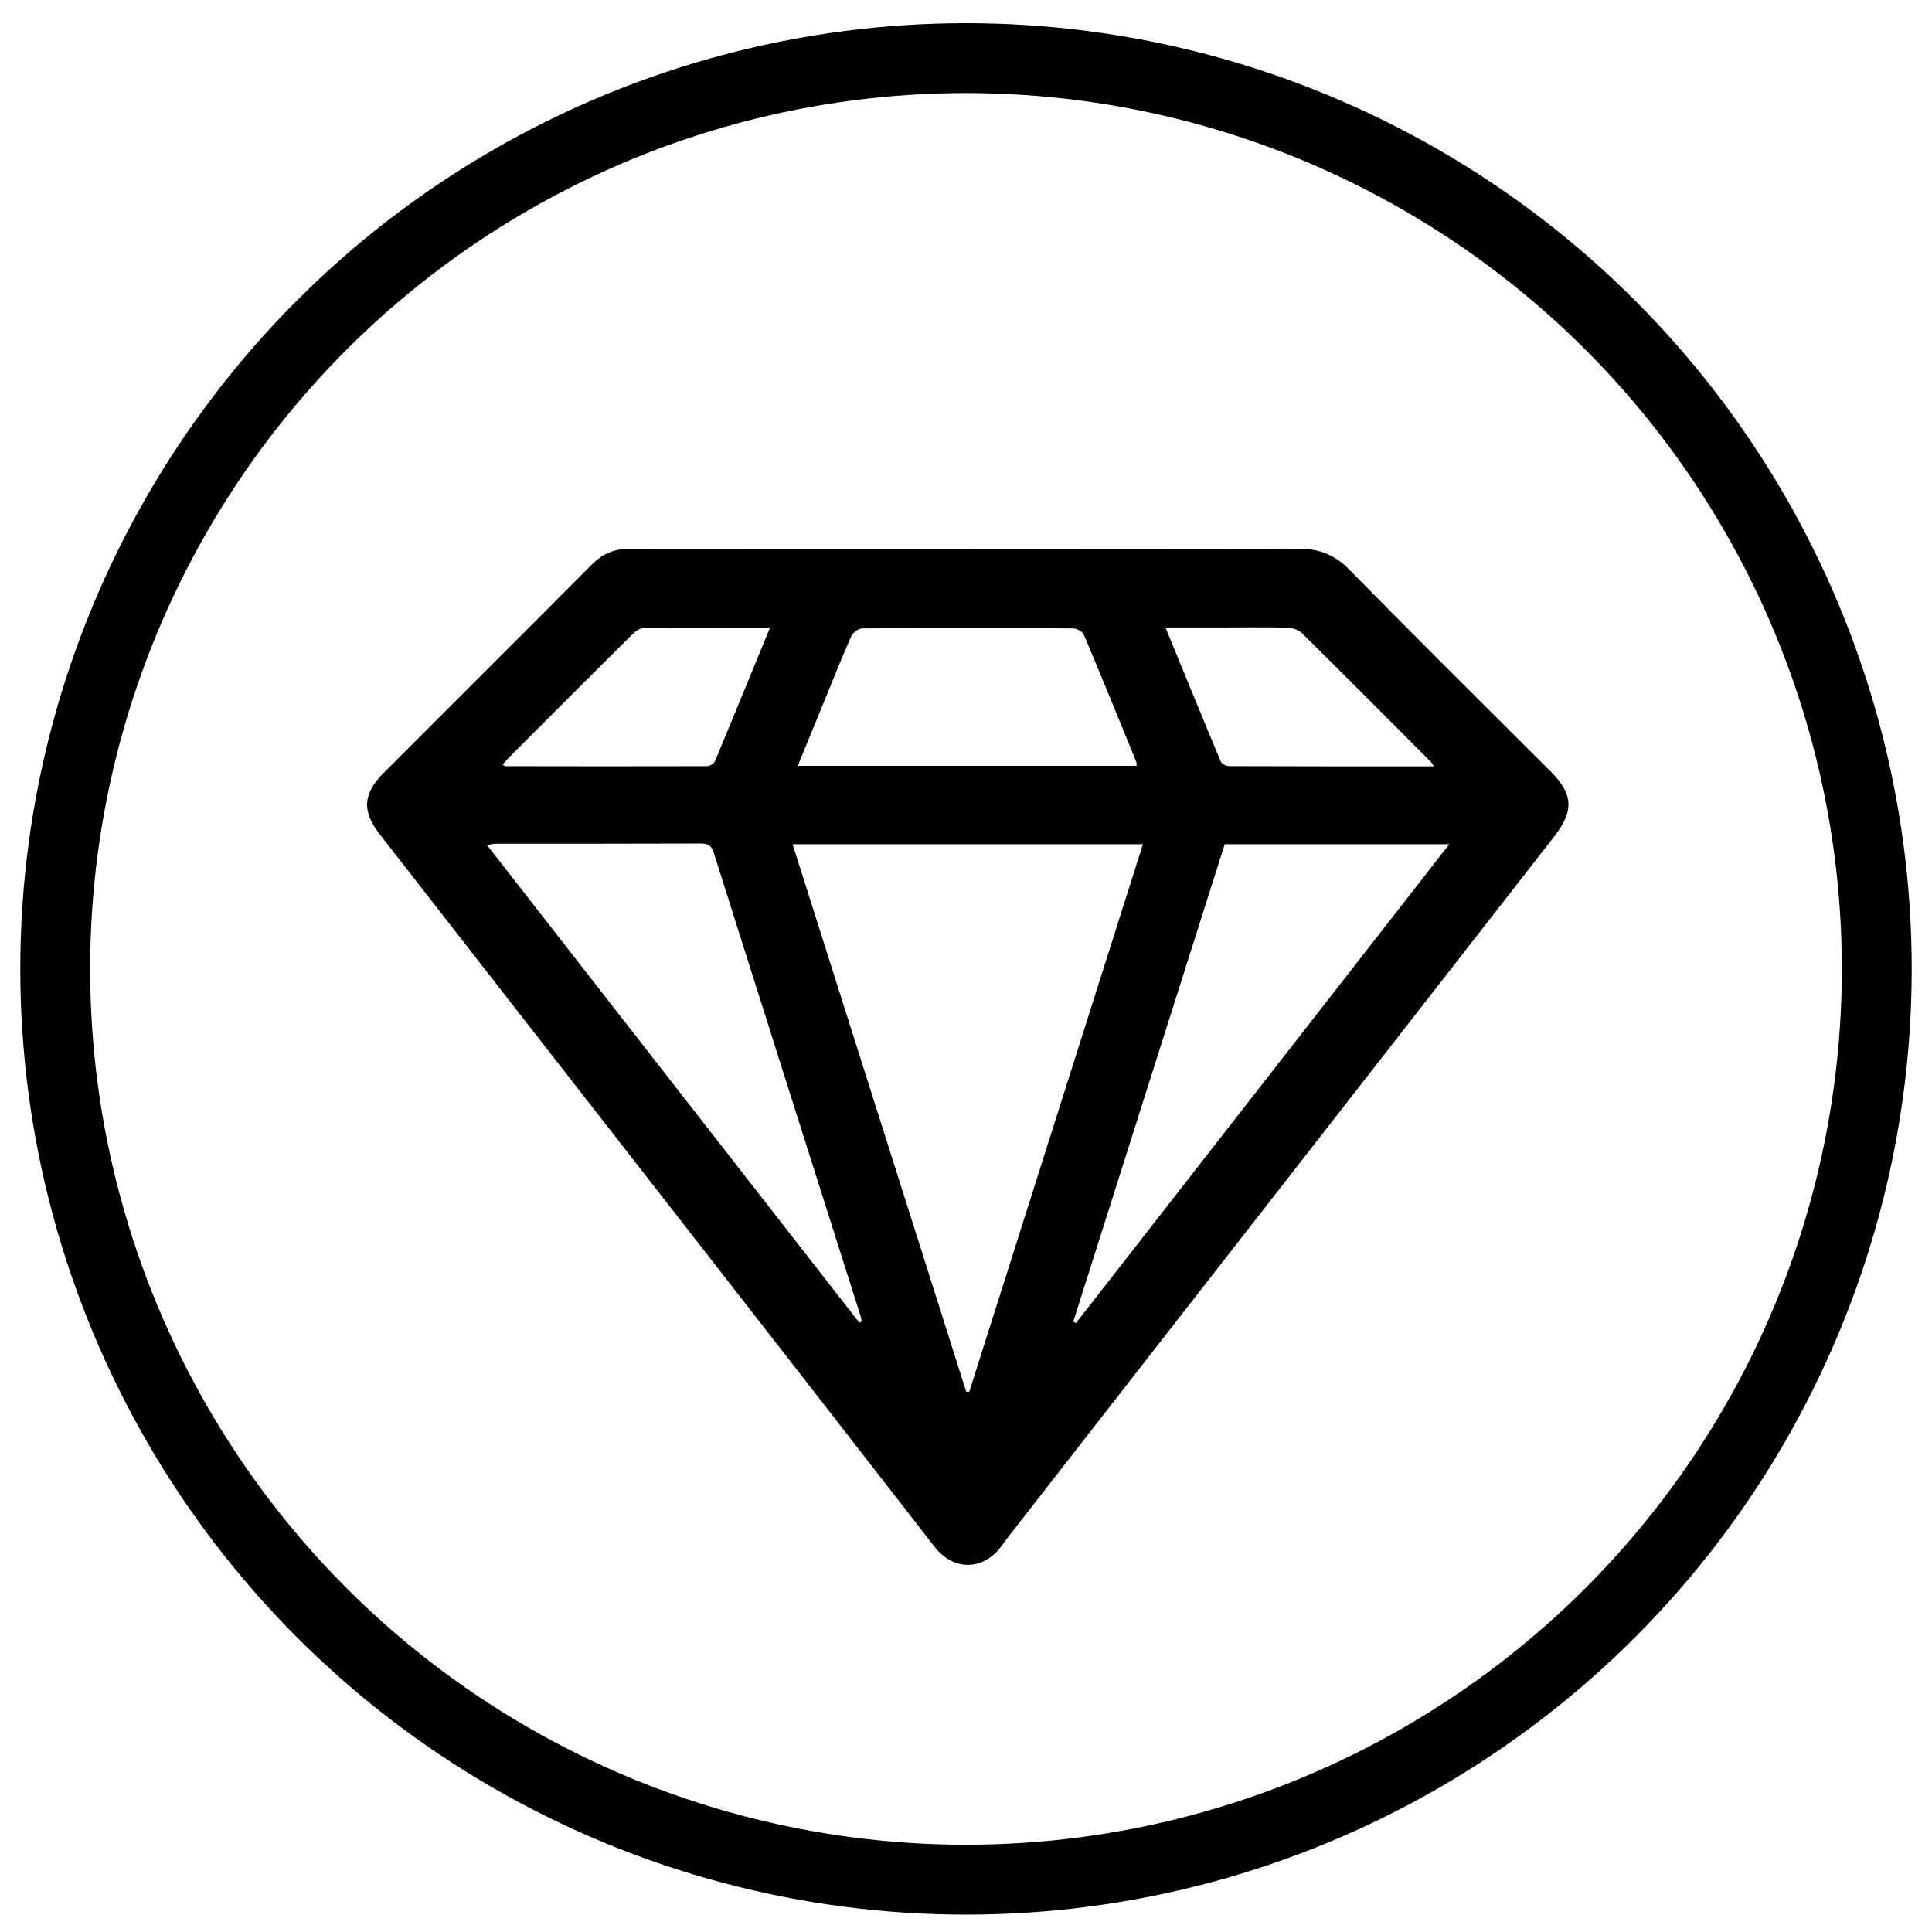
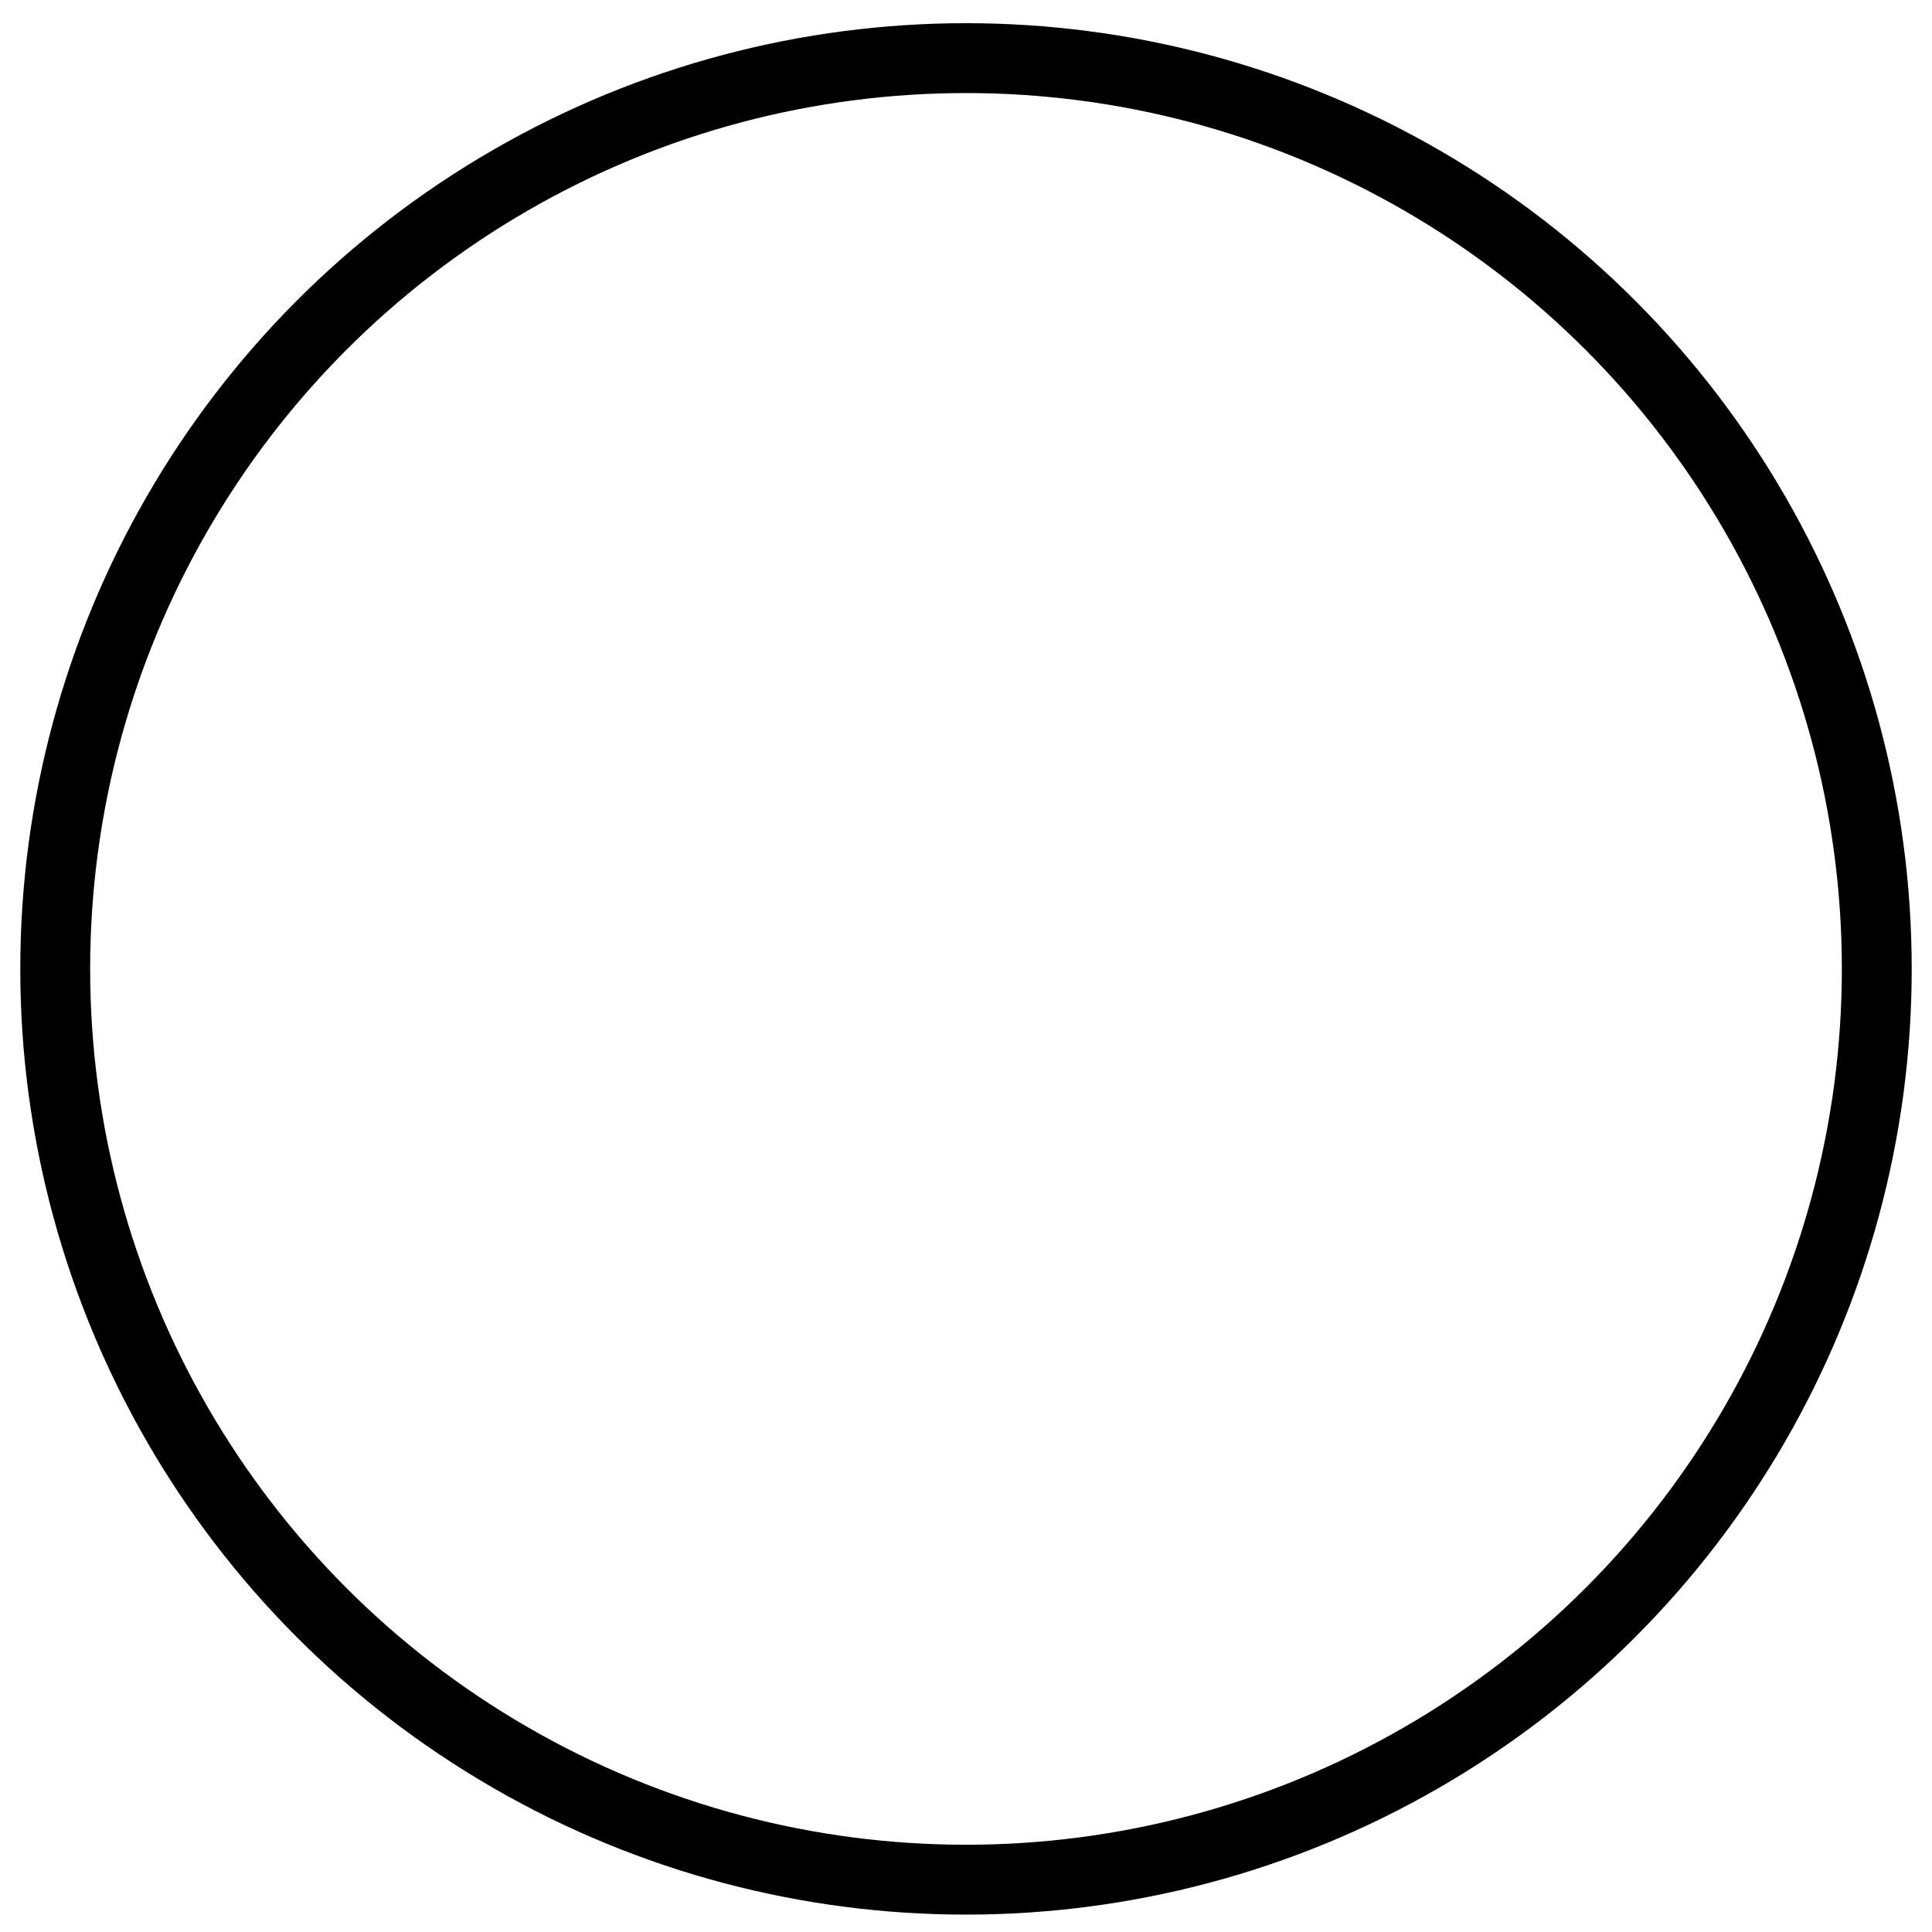
<svg xmlns="http://www.w3.org/2000/svg" fill="none" viewBox="0 0 500 500" height="500" width="500">
  <circle stroke-width="18.082" stroke="black" r="235.709" cy="250.75" cx="250" />
  <g clip-path="url(#clip0_1_116)">
    <path fill="black" d="M250.551 142.071C279.042 142.071 307.532 142.156 336.023 142C341.419 141.971 345.463 143.594 349.293 147.495C366.464 165.006 383.891 182.26 401.248 199.6C407.242 205.579 407.427 209.835 402.016 216.769C354.931 277.159 307.845 337.563 260.774 397.953C260.205 398.693 259.664 399.462 259.108 400.217C254.396 406.523 246.735 406.552 241.923 400.373C220.167 372.37 198.383 344.368 176.584 316.394C150.486 282.91 124.359 249.426 98.289 215.929C93.576 209.878 93.932 205.38 99.357 199.956C117.282 182.018 135.251 164.109 153.134 146.128C155.797 143.452 158.772 142.057 162.56 142.057C191.89 142.1 221.221 142.071 250.537 142.085L250.551 142.071ZM250.067 360.156C250.323 360.184 250.58 360.213 250.836 360.227C265.8 313.048 280.765 265.869 295.786 218.477H205.117C220.139 265.841 235.089 313.005 250.053 360.156H250.067ZM222.388 342.332C222.588 342.232 222.787 342.133 222.986 342.019C222.901 341.521 222.858 341.022 222.702 340.538C210.03 300.577 197.329 260.616 184.7 220.641C184.13 218.861 183.276 218.306 181.425 218.306C163.685 218.377 145.958 218.349 128.217 218.363C127.577 218.363 126.95 218.562 126.039 218.705C158.317 260.118 190.353 301.218 222.403 342.318L222.388 342.332ZM375.092 218.477H316.958C303.902 259.662 290.831 300.848 277.76 342.047C277.988 342.175 278.23 342.304 278.458 342.417C310.536 301.275 342.601 260.132 375.078 218.477H375.092ZM294.148 198.204C294.12 197.749 294.163 197.422 294.063 197.151C289.578 186.161 285.107 175.17 280.48 164.237C280.138 163.425 278.629 162.628 277.661 162.628C259.507 162.529 241.339 162.514 223.186 162.628C222.203 162.628 220.751 163.682 220.338 164.607C218.074 169.632 216.052 174.772 213.959 179.882C211.482 185.919 209.019 191.955 206.456 198.204H294.148ZM199.294 162.415C188.089 162.415 177.367 162.358 166.646 162.5C165.592 162.5 164.382 163.454 163.542 164.265C152.892 174.843 142.285 185.463 131.677 196.098C131.122 196.653 130.624 197.265 130.054 197.891C130.424 198.105 130.581 198.29 130.738 198.29C148.151 198.318 165.55 198.347 182.963 198.29C183.675 198.29 184.771 197.635 185.027 197.009C189.755 185.705 194.382 174.345 199.28 162.415H199.294ZM371.091 198.333C370.621 197.635 370.493 197.35 370.28 197.151C359.16 186.004 348.068 174.843 336.863 163.781C335.966 162.899 334.3 162.472 332.962 162.429C327.337 162.286 321.699 162.386 316.075 162.386C311.419 162.386 306.749 162.386 301.623 162.386C306.507 174.273 311.177 185.719 315.947 197.108C316.203 197.706 317.357 198.261 318.083 198.276C335.596 198.347 353.094 198.333 371.077 198.333H371.091Z" />
  </g>
  <defs>
    <clipPath id="clip0_1_116">
-       <rect transform="translate(95 142)" fill="white" height="263" width="310.904" />
-     </clipPath>
+       </clipPath>
  </defs>
</svg>